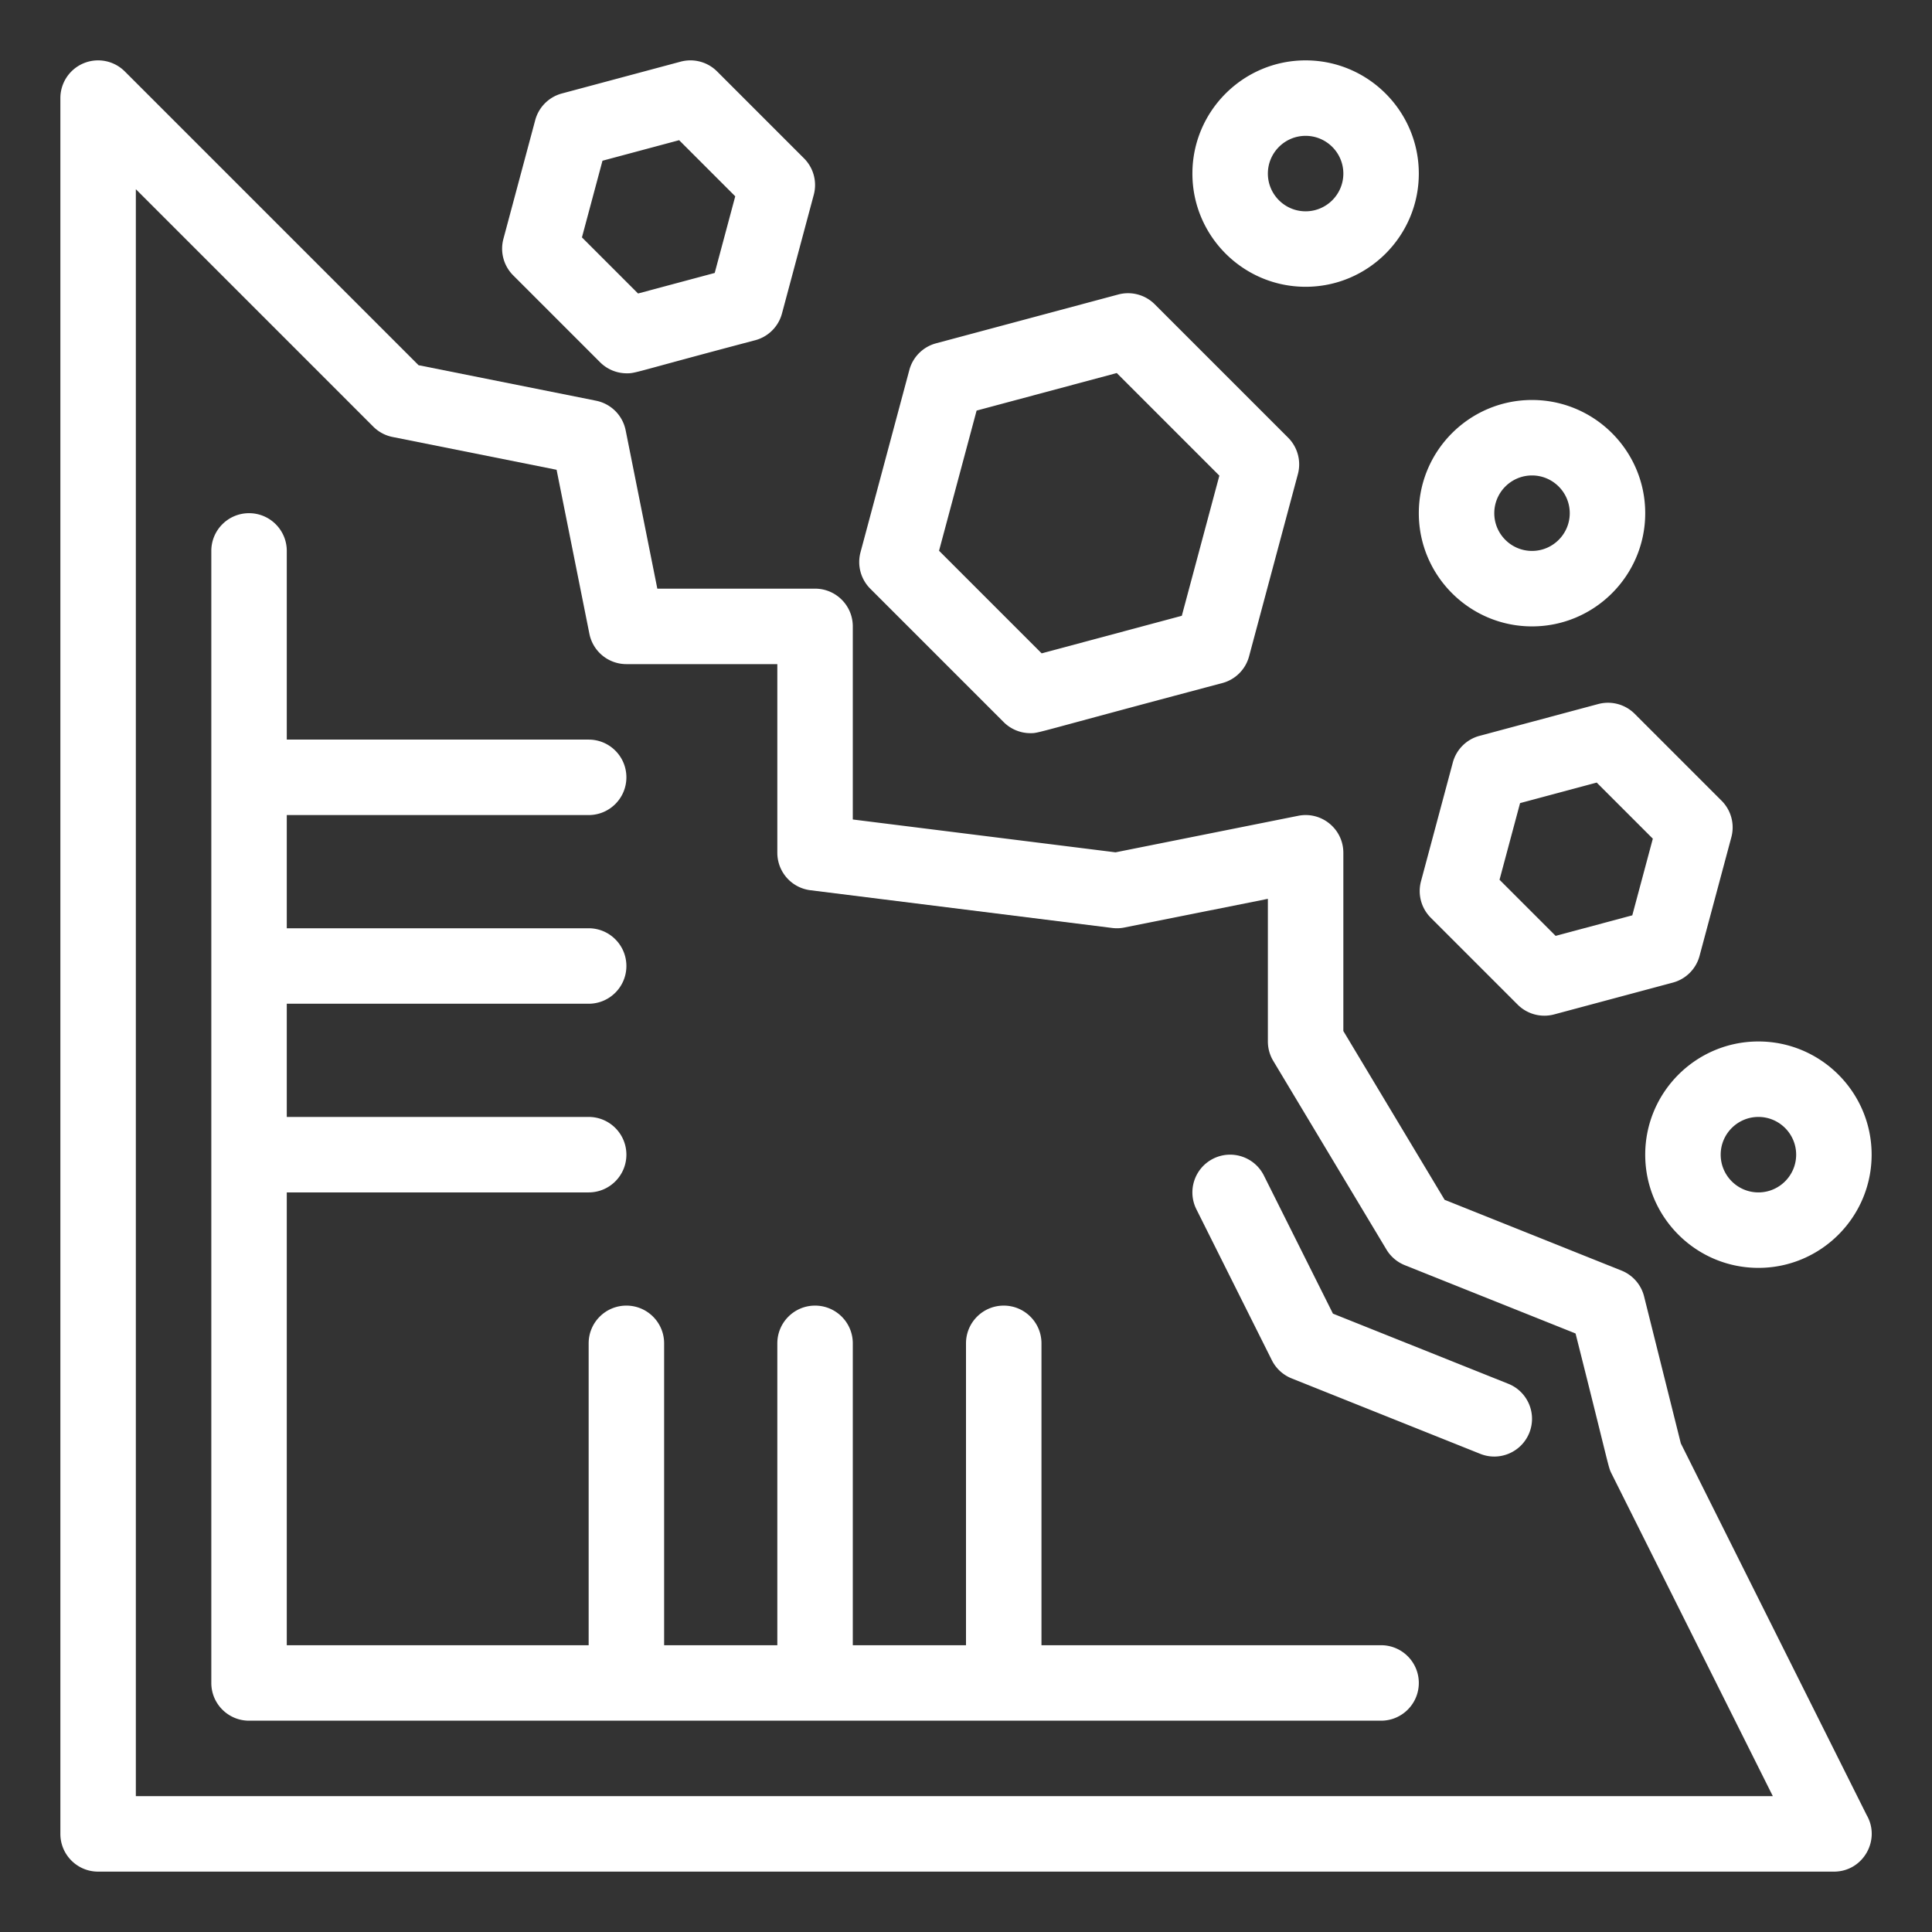
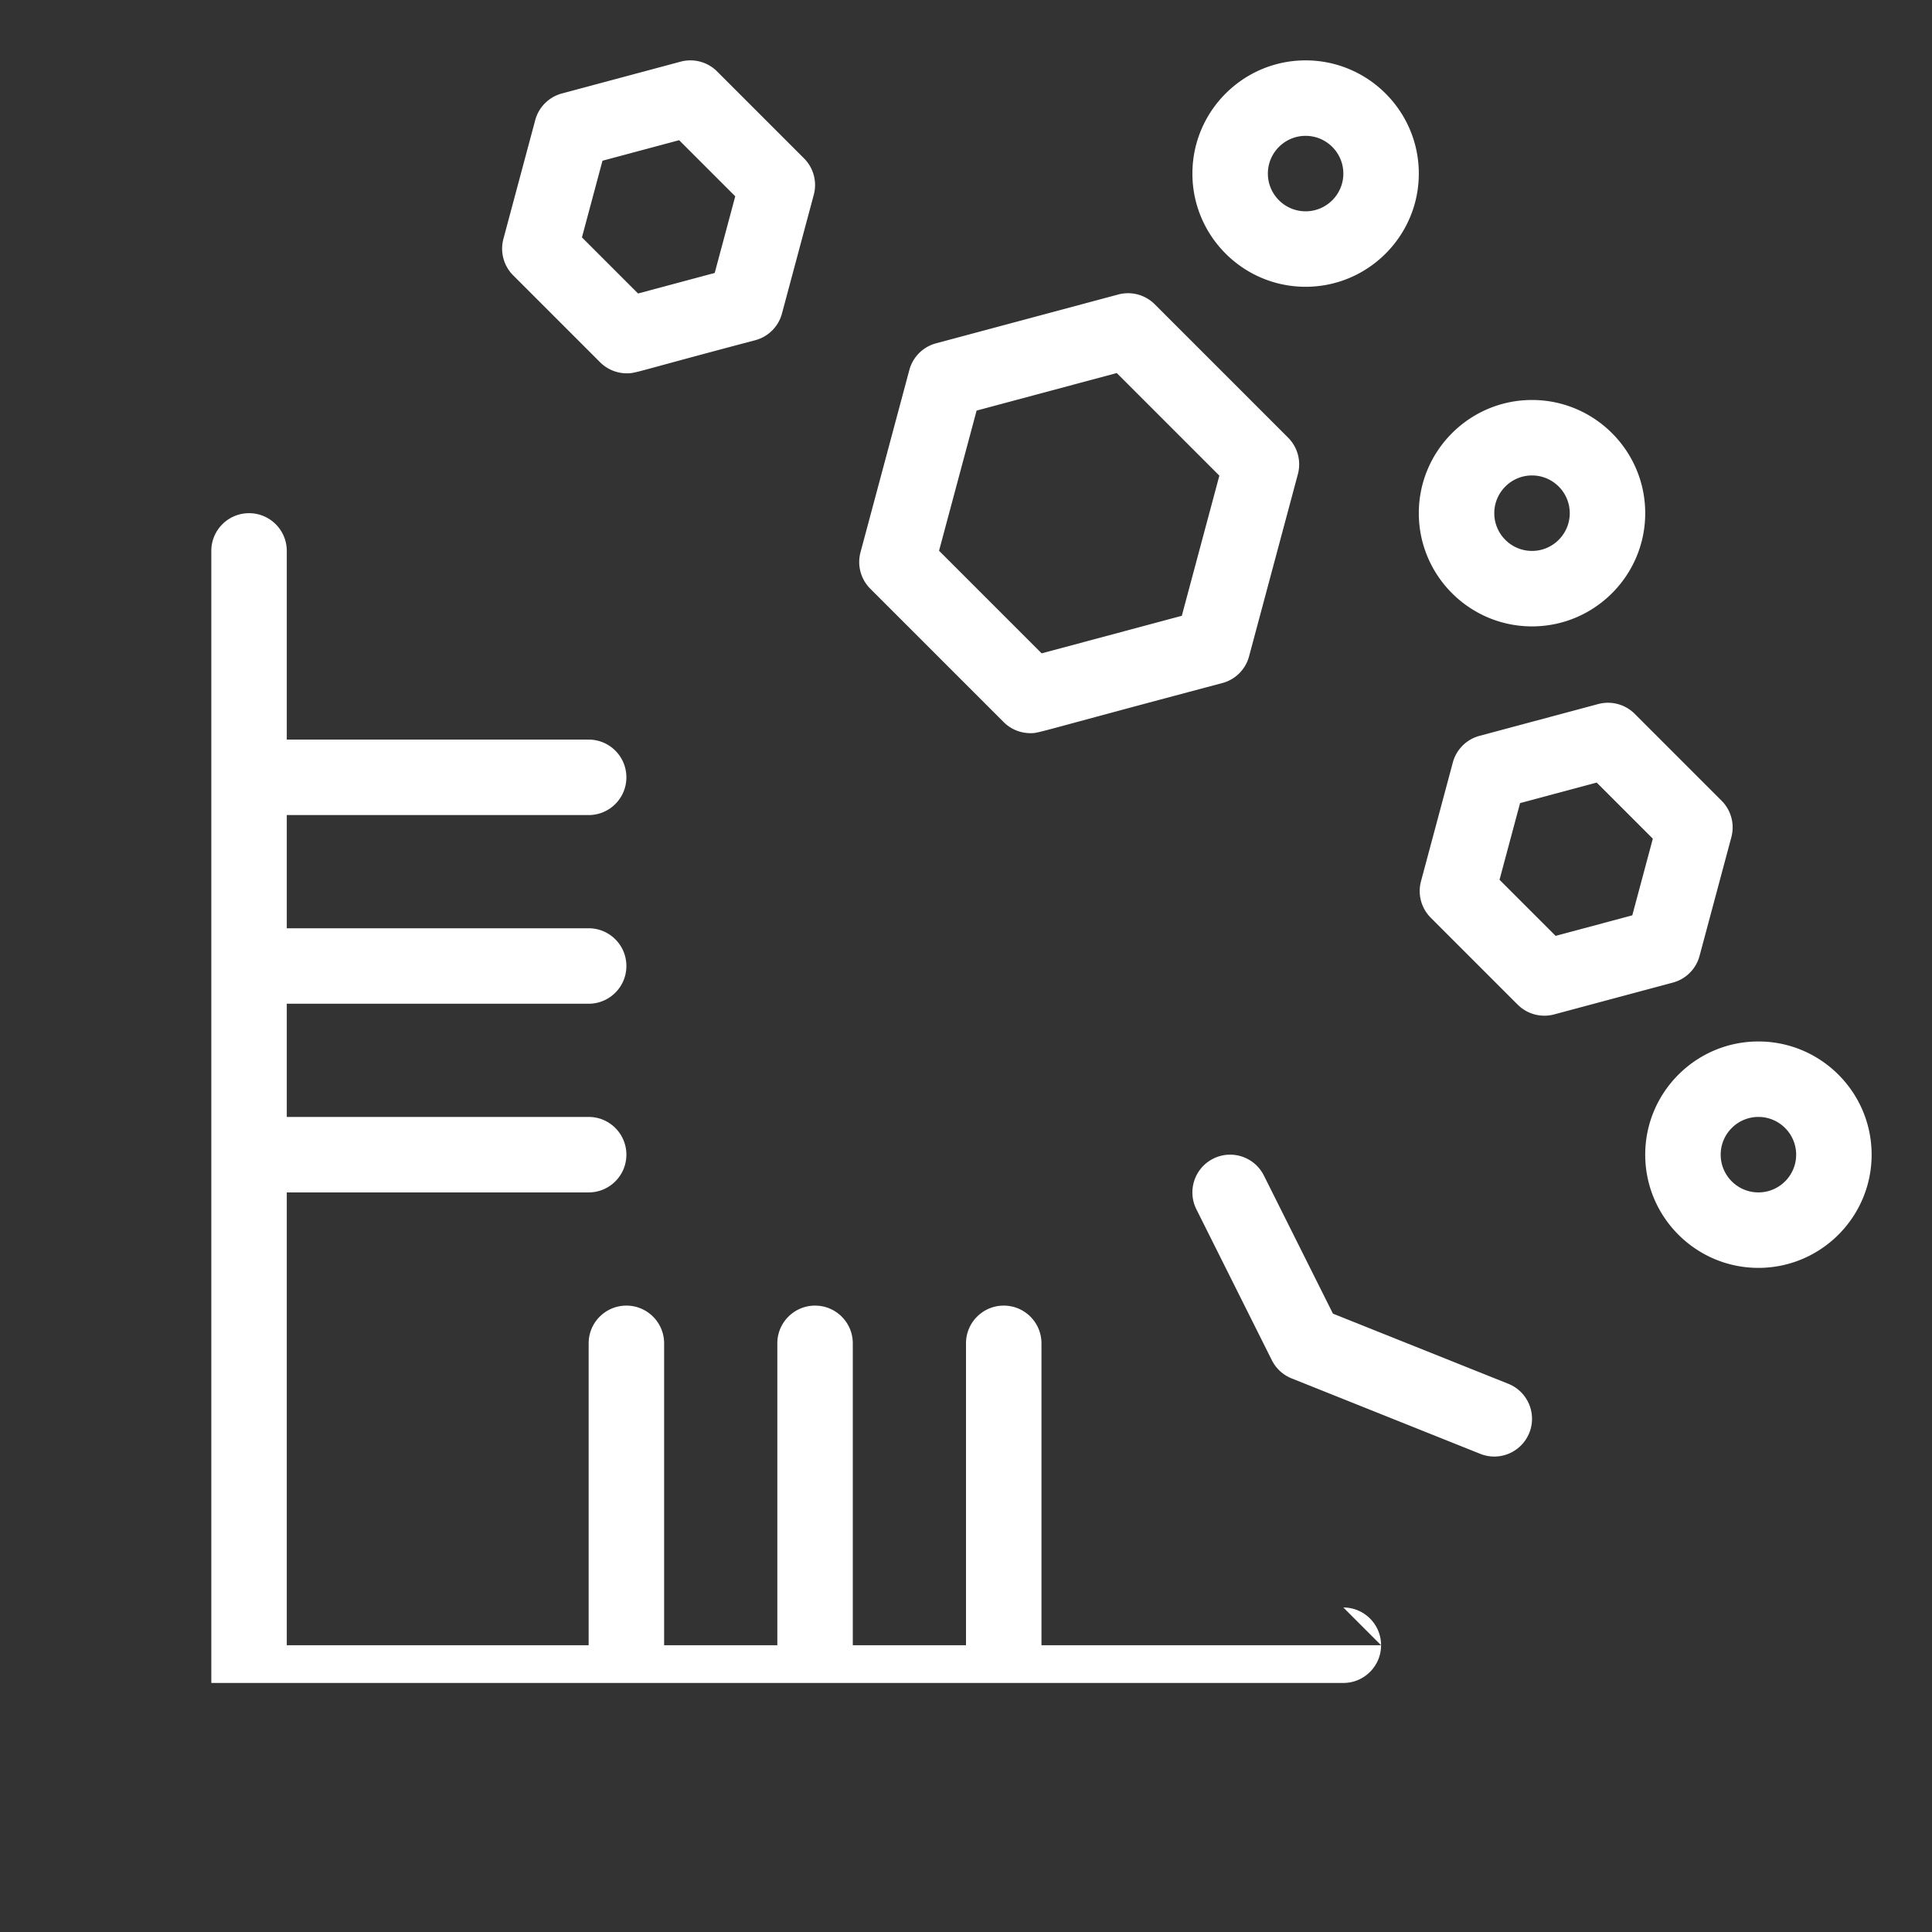
<svg xmlns="http://www.w3.org/2000/svg" width="512" height="512" x="0" y="0" viewBox="0 0 512 512" style="enable-background:new 0 0 512 512" xml:space="preserve" class="">
  <rect x="0" y="0" width="512" height="512" fill="#333333" stroke="none" />
  <g>
-     <path d="m494.669 480.978-49.233-98.468-9.734-38.936a10 10 0 0 0-5.987-6.859l-46.872-18.748L356 273.23V226c0-6.321-5.791-11.042-11.961-9.806l-48.409 9.682-69.63-8.704V166c0-5.523-4.477-10-10-10h-41.802l-8.393-41.961a10 10 0 0 0-7.845-7.845l-47.031-9.406-77.858-77.859A10 10 0 0 0 16 26v460c0 5.522 4.477 10 10 10h460.02c7.748 0 12.488-8.424 8.649-15.022zM36 476V50.142l62.929 62.929a9.997 9.997 0 0 0 5.11 2.734l43.462 8.693 8.693 43.462a10 10 0 0 0 9.806 8.039h40v50a10 10 0 0 0 8.76 9.923l80 10a10.06 10.06 0 0 0 3.201-.117L336 238.198V276c0 1.813.492 3.591 1.425 5.145l30 50a10.013 10.013 0 0 0 4.861 4.141l45.253 18.101c9.15 36.274 8.624 35.3 9.517 37.086L469.819 476z" fill="#ffffff" opacity="1" data-original="#000000" class="" />
-     <path d="M366 436h-90v-80c0-5.522-4.478-10-10-10s-10 4.478-10 10v80h-30v-80c0-5.522-4.477-10-10-10s-10 4.478-10 10v80h-30v-80c0-5.522-4.477-10-10-10s-10 4.478-10 10v80H76V316h80c5.523 0 10-4.478 10-10s-4.477-10-10-10H76v-30h80c5.523 0 10-4.478 10-10 0-5.523-4.477-10-10-10H76v-30h80c5.523 0 10-4.477 10-10s-4.477-10-10-10H76v-50c0-5.523-4.477-10-10-10s-10 4.477-10 10v300c0 5.522 4.477 10 10 10h300c5.522 0 10-4.478 10-10s-4.478-10-10-10zM265.987 191.367a10 10 0 0 0 7.072 2.929c2.36 0 .316.145 50.884-13.282a10 10 0 0 0 7.071-7.071l12.94-48.296a10 10 0 0 0-2.588-9.659l-35.354-35.355a10 10 0 0 0-9.659-2.588l-48.297 12.941a10 10 0 0 0-7.071 7.071l-12.941 48.296a10 10 0 0 0 2.588 9.659zm-7.177-82.557 37.144-9.953 27.189 27.191-9.952 37.143-37.144 9.953-27.19-27.19zM423.547 186.578l-31.466 8.432a10 10 0 0 0-7.071 7.071l-8.432 31.466a10.001 10.001 0 0 0 2.588 9.66l23.035 23.035a10.003 10.003 0 0 0 9.659 2.588l31.466-8.432a10 10 0 0 0 7.071-7.071l8.432-31.466a10.001 10.001 0 0 0-2.588-9.66l-23.035-23.035a10.003 10.003 0 0 0-9.659-2.588zm9.026 55.995-20.313 5.443-14.87-14.87 5.443-20.313 20.313-5.443 14.87 14.87zM159.031 96.003a10 10 0 0 0 7.072 2.929c2.442 0 1.621-.2 34.054-8.772a9.999 9.999 0 0 0 7.071-7.071l8.431-31.467a10 10 0 0 0-2.588-9.659l-23.035-23.035a10 10 0 0 0-9.659-2.588l-31.467 8.431a10 10 0 0 0-7.071 7.071l-8.431 31.466a10.001 10.001 0 0 0 2.588 9.66zm.633-53.407 20.313-5.443 14.87 14.87-5.443 20.313-20.313 5.443-14.87-14.87zM406 166c16.542 0 30-13.458 30-30s-13.458-30-30-30-30 13.458-30 30 13.458 30 30 30zm0-40c5.514 0 10 4.486 10 10s-4.486 10-10 10-10-4.486-10-10 4.486-10 10-10zM346 76c16.542 0 30-13.458 30-30s-13.458-30-30-30-30 13.458-30 30 13.458 30 30 30zm0-40c5.514 0 10 4.486 10 10s-4.486 10-10 10-10-4.486-10-10 4.486-10 10-10zM436 306c0 16.542 13.458 30 30 30s30-13.458 30-30-13.458-30-30-30-30 13.458-30 30zm30-10c5.514 0 10 4.486 10 10s-4.486 10-10 10-10-4.486-10-10 4.486-10 10-10zM399.714 366.715l-46.47-18.588-18.3-36.599c-2.471-4.941-8.479-6.944-13.416-4.473-4.94 2.47-6.942 8.477-4.473 13.416l20 40a10.002 10.002 0 0 0 5.23 4.813l50 20c5.149 2.061 10.957-.467 12.999-5.571 2.052-5.127-.442-10.946-5.57-12.998z" fill="#ffffff" opacity="1" data-original="#000000" class="" />
+     <path d="M366 436h-90v-80c0-5.522-4.478-10-10-10s-10 4.478-10 10v80h-30v-80c0-5.522-4.477-10-10-10s-10 4.478-10 10v80h-30v-80c0-5.522-4.477-10-10-10s-10 4.478-10 10v80H76V316h80c5.523 0 10-4.478 10-10s-4.477-10-10-10H76v-30h80c5.523 0 10-4.478 10-10 0-5.523-4.477-10-10-10H76v-30h80c5.523 0 10-4.477 10-10s-4.477-10-10-10H76v-50c0-5.523-4.477-10-10-10s-10 4.477-10 10v300h300c5.522 0 10-4.478 10-10s-4.478-10-10-10zM265.987 191.367a10 10 0 0 0 7.072 2.929c2.36 0 .316.145 50.884-13.282a10 10 0 0 0 7.071-7.071l12.94-48.296a10 10 0 0 0-2.588-9.659l-35.354-35.355a10 10 0 0 0-9.659-2.588l-48.297 12.941a10 10 0 0 0-7.071 7.071l-12.941 48.296a10 10 0 0 0 2.588 9.659zm-7.177-82.557 37.144-9.953 27.189 27.191-9.952 37.143-37.144 9.953-27.19-27.19zM423.547 186.578l-31.466 8.432a10 10 0 0 0-7.071 7.071l-8.432 31.466a10.001 10.001 0 0 0 2.588 9.66l23.035 23.035a10.003 10.003 0 0 0 9.659 2.588l31.466-8.432a10 10 0 0 0 7.071-7.071l8.432-31.466a10.001 10.001 0 0 0-2.588-9.66l-23.035-23.035a10.003 10.003 0 0 0-9.659-2.588zm9.026 55.995-20.313 5.443-14.87-14.87 5.443-20.313 20.313-5.443 14.87 14.87zM159.031 96.003a10 10 0 0 0 7.072 2.929c2.442 0 1.621-.2 34.054-8.772a9.999 9.999 0 0 0 7.071-7.071l8.431-31.467a10 10 0 0 0-2.588-9.659l-23.035-23.035a10 10 0 0 0-9.659-2.588l-31.467 8.431a10 10 0 0 0-7.071 7.071l-8.431 31.466a10.001 10.001 0 0 0 2.588 9.66zm.633-53.407 20.313-5.443 14.87 14.87-5.443 20.313-20.313 5.443-14.87-14.87zM406 166c16.542 0 30-13.458 30-30s-13.458-30-30-30-30 13.458-30 30 13.458 30 30 30zm0-40c5.514 0 10 4.486 10 10s-4.486 10-10 10-10-4.486-10-10 4.486-10 10-10zM346 76c16.542 0 30-13.458 30-30s-13.458-30-30-30-30 13.458-30 30 13.458 30 30 30zm0-40c5.514 0 10 4.486 10 10s-4.486 10-10 10-10-4.486-10-10 4.486-10 10-10zM436 306c0 16.542 13.458 30 30 30s30-13.458 30-30-13.458-30-30-30-30 13.458-30 30zm30-10c5.514 0 10 4.486 10 10s-4.486 10-10 10-10-4.486-10-10 4.486-10 10-10zM399.714 366.715l-46.47-18.588-18.3-36.599c-2.471-4.941-8.479-6.944-13.416-4.473-4.94 2.47-6.942 8.477-4.473 13.416l20 40a10.002 10.002 0 0 0 5.23 4.813l50 20c5.149 2.061 10.957-.467 12.999-5.571 2.052-5.127-.442-10.946-5.57-12.998z" fill="#ffffff" opacity="1" data-original="#000000" class="" />
  </g>
</svg>